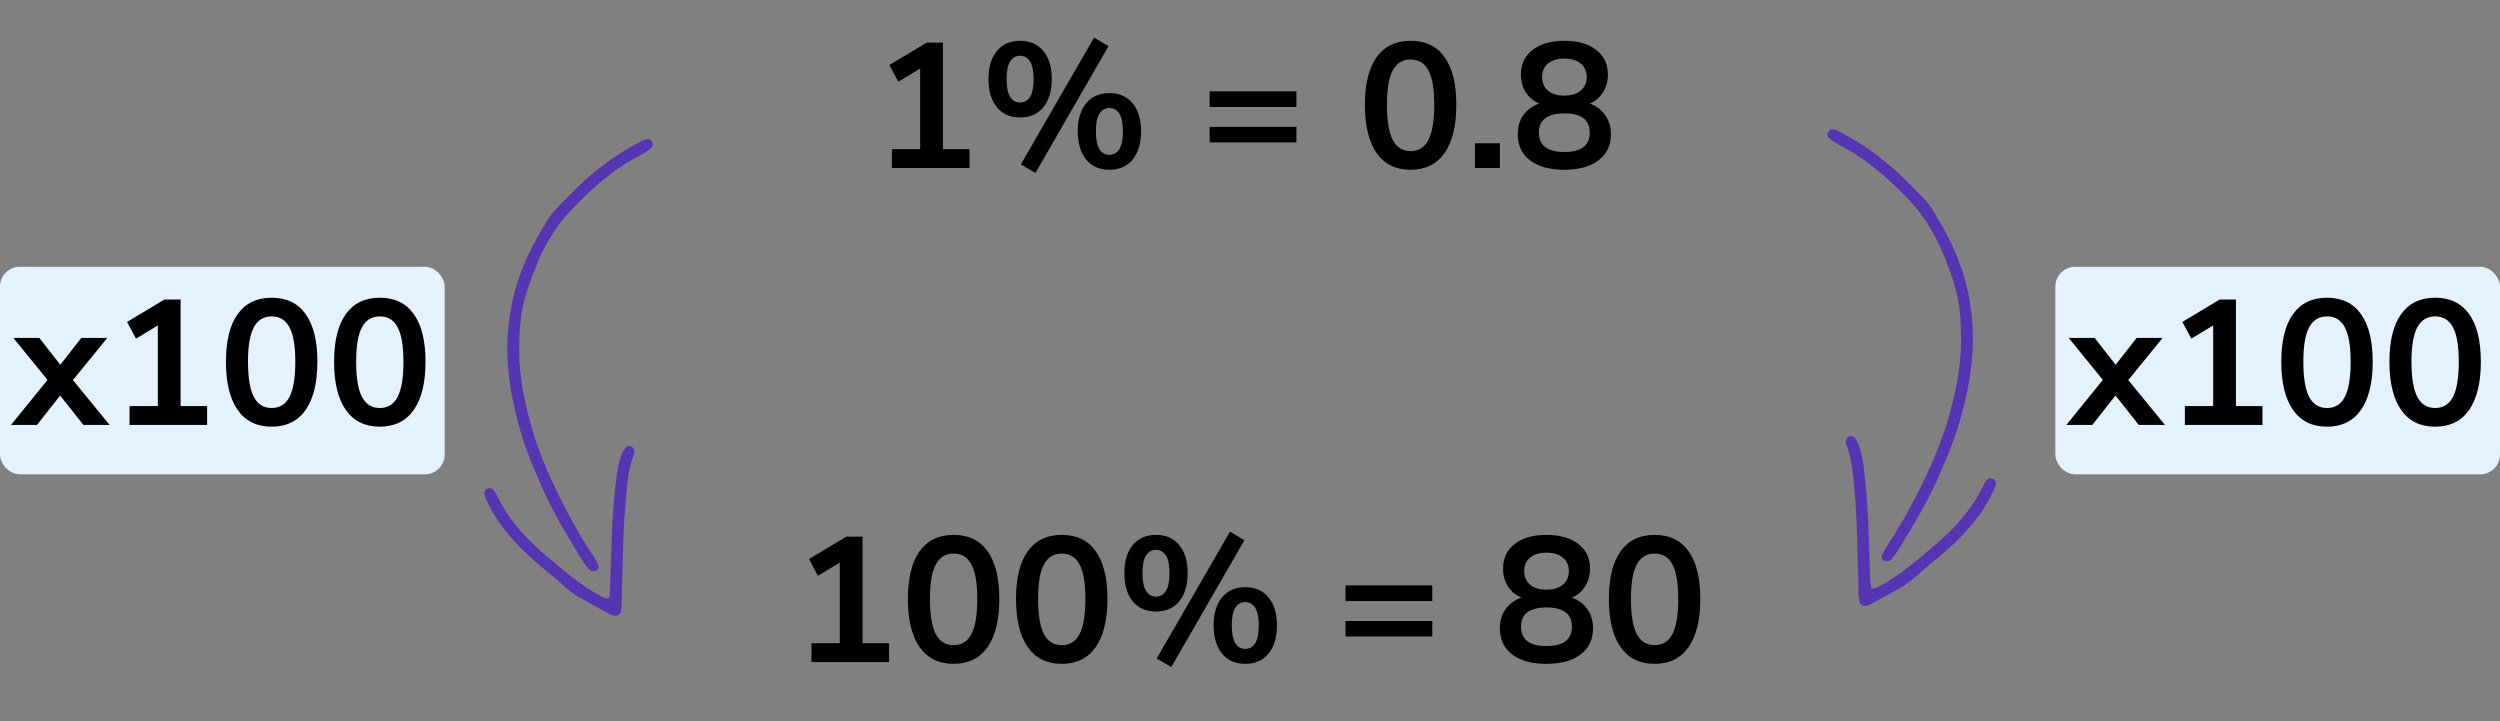
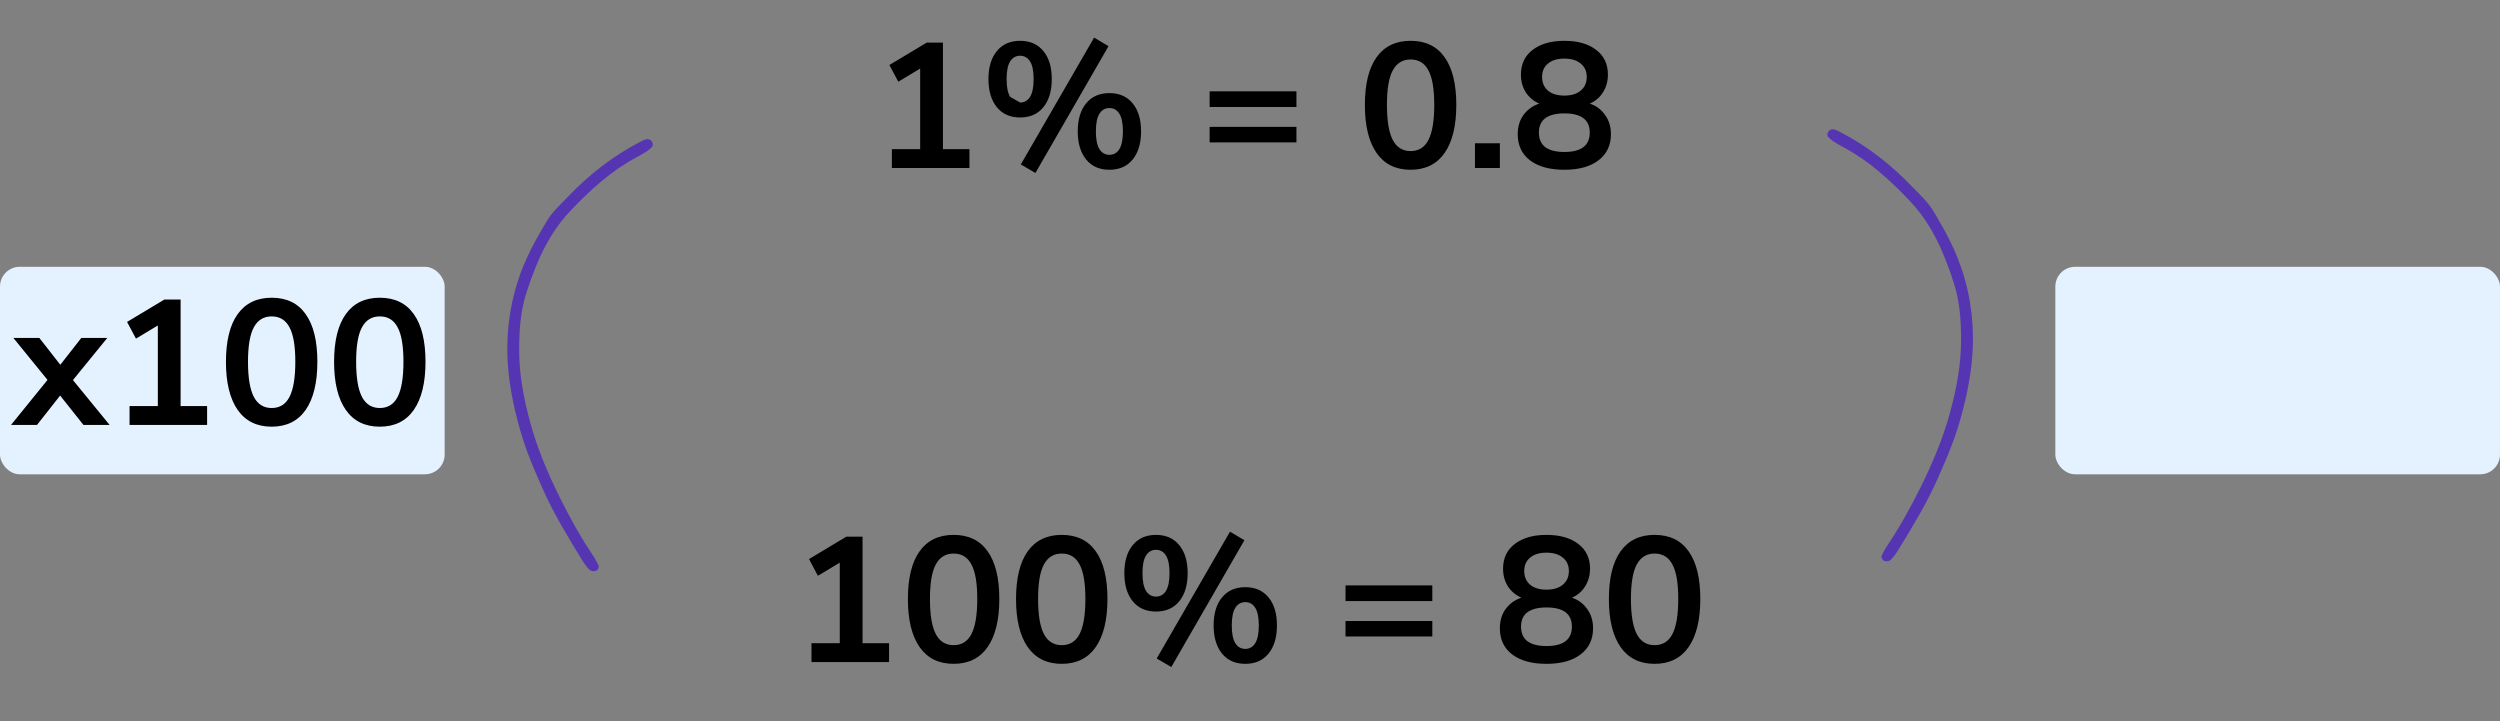
<svg xmlns="http://www.w3.org/2000/svg" width="253" height="73" viewBox="0 0 253 73" fill="none">
  <rect x="0" y="0" width="253" height="73" fill="#808080" stroke="none" />
-   <path d="M90.259 17V15.092H93.121V6.938L90.907 8.27L90.007 6.578L93.787 4.31H95.425V15.092H98.107V17H90.259ZM104.784 17.504L103.308 16.64L110.724 3.806L112.182 4.67L104.784 17.504ZM103.236 11.888C102.228 11.888 101.442 11.54 100.878 10.844C100.314 10.148 100.032 9.2 100.032 8C100.032 6.8 100.314 5.858 100.878 5.174C101.442 4.478 102.228 4.13 103.236 4.13C104.244 4.13 105.03 4.478 105.594 5.174C106.158 5.858 106.44 6.8 106.44 8C106.44 9.2 106.158 10.148 105.594 10.844C105.03 11.54 104.244 11.888 103.236 11.888ZM103.236 10.376C103.668 10.376 104.004 10.184 104.244 9.8C104.484 9.404 104.604 8.804 104.604 8C104.604 7.196 104.484 6.602 104.244 6.218C104.004 5.834 103.668 5.642 103.236 5.642C102.804 5.642 102.468 5.834 102.228 6.218C101.988 6.59 101.868 7.184 101.868 8C101.868 8.816 101.988 9.416 102.228 9.8C102.468 10.184 102.804 10.376 103.236 10.376ZM112.272 17.18C111.264 17.18 110.478 16.832 109.914 16.136C109.35 15.44 109.068 14.492 109.068 13.292C109.068 12.092 109.35 11.15 109.914 10.466C110.478 9.77 111.264 9.422 112.272 9.422C113.28 9.422 114.066 9.77 114.63 10.466C115.194 11.15 115.476 12.092 115.476 13.292C115.476 14.492 115.194 15.44 114.63 16.136C114.066 16.832 113.28 17.18 112.272 17.18ZM112.272 15.668C112.704 15.668 113.04 15.476 113.28 15.092C113.52 14.696 113.64 14.096 113.64 13.292C113.64 12.488 113.52 11.894 113.28 11.51C113.04 11.126 112.704 10.934 112.272 10.934C111.84 10.934 111.504 11.126 111.264 11.51C111.024 11.882 110.904 12.476 110.904 13.292C110.904 14.108 111.024 14.708 111.264 15.092C111.504 15.476 111.84 15.668 112.272 15.668ZM122.415 10.826V9.242H131.199V10.826H122.415ZM122.415 14.408V12.842H131.199V14.408H122.415ZM142.752 17.18C141.252 17.18 140.106 16.616 139.314 15.488C138.522 14.348 138.126 12.728 138.126 10.628C138.126 8.504 138.522 6.89 139.314 5.786C140.106 4.682 141.252 4.13 142.752 4.13C144.264 4.13 145.41 4.682 146.19 5.786C146.982 6.89 147.378 8.498 147.378 10.61C147.378 12.722 146.982 14.348 146.19 15.488C145.398 16.616 144.252 17.18 142.752 17.18ZM142.752 15.29C143.568 15.29 144.168 14.918 144.552 14.174C144.948 13.418 145.146 12.23 145.146 10.61C145.146 9.002 144.948 7.838 144.552 7.118C144.168 6.386 143.568 6.02 142.752 6.02C141.948 6.02 141.348 6.386 140.952 7.118C140.556 7.838 140.358 9.002 140.358 10.61C140.358 12.23 140.556 13.418 140.952 14.174C141.348 14.918 141.948 15.29 142.752 15.29ZM149.267 17V14.498H151.787V17H149.267ZM158.31 17.18C156.834 17.18 155.676 16.862 154.836 16.226C154.008 15.59 153.594 14.708 153.594 13.58C153.594 12.812 153.792 12.158 154.188 11.618C154.596 11.078 155.124 10.7 155.772 10.484C155.196 10.232 154.74 9.848 154.404 9.332C154.08 8.816 153.918 8.222 153.918 7.55C153.918 6.482 154.314 5.648 155.106 5.048C155.898 4.436 156.966 4.13 158.31 4.13C159.666 4.13 160.74 4.436 161.532 5.048C162.324 5.648 162.72 6.482 162.72 7.55C162.72 8.222 162.552 8.822 162.216 9.35C161.892 9.866 161.448 10.244 160.884 10.484C161.532 10.7 162.048 11.084 162.432 11.636C162.828 12.176 163.026 12.824 163.026 13.58C163.026 14.708 162.606 15.59 161.766 16.226C160.938 16.862 159.786 17.18 158.31 17.18ZM158.31 9.674C159.018 9.674 159.57 9.506 159.966 9.17C160.374 8.834 160.578 8.372 160.578 7.784C160.578 7.208 160.374 6.758 159.966 6.434C159.57 6.098 159.018 5.93 158.31 5.93C157.602 5.93 157.05 6.098 156.654 6.434C156.258 6.758 156.06 7.208 156.06 7.784C156.06 8.372 156.258 8.834 156.654 9.17C157.05 9.506 157.602 9.674 158.31 9.674ZM158.31 15.38C160.026 15.38 160.884 14.726 160.884 13.418C160.884 12.122 160.026 11.474 158.31 11.474C157.47 11.474 156.828 11.636 156.384 11.96C155.952 12.284 155.736 12.77 155.736 13.418C155.736 14.066 155.952 14.558 156.384 14.894C156.828 15.218 157.47 15.38 158.31 15.38Z" fill="black" />
+   <path d="M90.259 17V15.092H93.121V6.938L90.907 8.27L90.007 6.578L93.787 4.31H95.425V15.092H98.107V17H90.259ZM104.784 17.504L103.308 16.64L110.724 3.806L112.182 4.67L104.784 17.504ZM103.236 11.888C102.228 11.888 101.442 11.54 100.878 10.844C100.314 10.148 100.032 9.2 100.032 8C100.032 6.8 100.314 5.858 100.878 5.174C101.442 4.478 102.228 4.13 103.236 4.13C104.244 4.13 105.03 4.478 105.594 5.174C106.158 5.858 106.44 6.8 106.44 8C106.44 9.2 106.158 10.148 105.594 10.844C105.03 11.54 104.244 11.888 103.236 11.888ZM103.236 10.376C103.668 10.376 104.004 10.184 104.244 9.8C104.484 9.404 104.604 8.804 104.604 8C104.604 7.196 104.484 6.602 104.244 6.218C104.004 5.834 103.668 5.642 103.236 5.642C102.804 5.642 102.468 5.834 102.228 6.218C101.988 6.59 101.868 7.184 101.868 8C101.868 8.816 101.988 9.416 102.228 9.8ZM112.272 17.18C111.264 17.18 110.478 16.832 109.914 16.136C109.35 15.44 109.068 14.492 109.068 13.292C109.068 12.092 109.35 11.15 109.914 10.466C110.478 9.77 111.264 9.422 112.272 9.422C113.28 9.422 114.066 9.77 114.63 10.466C115.194 11.15 115.476 12.092 115.476 13.292C115.476 14.492 115.194 15.44 114.63 16.136C114.066 16.832 113.28 17.18 112.272 17.18ZM112.272 15.668C112.704 15.668 113.04 15.476 113.28 15.092C113.52 14.696 113.64 14.096 113.64 13.292C113.64 12.488 113.52 11.894 113.28 11.51C113.04 11.126 112.704 10.934 112.272 10.934C111.84 10.934 111.504 11.126 111.264 11.51C111.024 11.882 110.904 12.476 110.904 13.292C110.904 14.108 111.024 14.708 111.264 15.092C111.504 15.476 111.84 15.668 112.272 15.668ZM122.415 10.826V9.242H131.199V10.826H122.415ZM122.415 14.408V12.842H131.199V14.408H122.415ZM142.752 17.18C141.252 17.18 140.106 16.616 139.314 15.488C138.522 14.348 138.126 12.728 138.126 10.628C138.126 8.504 138.522 6.89 139.314 5.786C140.106 4.682 141.252 4.13 142.752 4.13C144.264 4.13 145.41 4.682 146.19 5.786C146.982 6.89 147.378 8.498 147.378 10.61C147.378 12.722 146.982 14.348 146.19 15.488C145.398 16.616 144.252 17.18 142.752 17.18ZM142.752 15.29C143.568 15.29 144.168 14.918 144.552 14.174C144.948 13.418 145.146 12.23 145.146 10.61C145.146 9.002 144.948 7.838 144.552 7.118C144.168 6.386 143.568 6.02 142.752 6.02C141.948 6.02 141.348 6.386 140.952 7.118C140.556 7.838 140.358 9.002 140.358 10.61C140.358 12.23 140.556 13.418 140.952 14.174C141.348 14.918 141.948 15.29 142.752 15.29ZM149.267 17V14.498H151.787V17H149.267ZM158.31 17.18C156.834 17.18 155.676 16.862 154.836 16.226C154.008 15.59 153.594 14.708 153.594 13.58C153.594 12.812 153.792 12.158 154.188 11.618C154.596 11.078 155.124 10.7 155.772 10.484C155.196 10.232 154.74 9.848 154.404 9.332C154.08 8.816 153.918 8.222 153.918 7.55C153.918 6.482 154.314 5.648 155.106 5.048C155.898 4.436 156.966 4.13 158.31 4.13C159.666 4.13 160.74 4.436 161.532 5.048C162.324 5.648 162.72 6.482 162.72 7.55C162.72 8.222 162.552 8.822 162.216 9.35C161.892 9.866 161.448 10.244 160.884 10.484C161.532 10.7 162.048 11.084 162.432 11.636C162.828 12.176 163.026 12.824 163.026 13.58C163.026 14.708 162.606 15.59 161.766 16.226C160.938 16.862 159.786 17.18 158.31 17.18ZM158.31 9.674C159.018 9.674 159.57 9.506 159.966 9.17C160.374 8.834 160.578 8.372 160.578 7.784C160.578 7.208 160.374 6.758 159.966 6.434C159.57 6.098 159.018 5.93 158.31 5.93C157.602 5.93 157.05 6.098 156.654 6.434C156.258 6.758 156.06 7.208 156.06 7.784C156.06 8.372 156.258 8.834 156.654 9.17C157.05 9.506 157.602 9.674 158.31 9.674ZM158.31 15.38C160.026 15.38 160.884 14.726 160.884 13.418C160.884 12.122 160.026 11.474 158.31 11.474C157.47 11.474 156.828 11.636 156.384 11.96C155.952 12.284 155.736 12.77 155.736 13.418C155.736 14.066 155.952 14.558 156.384 14.894C156.828 15.218 157.47 15.38 158.31 15.38Z" fill="black" />
  <path d="M82.124 67V65.092H84.986V56.938L82.772 58.27L81.872 56.578L85.652 54.31H87.29V65.092H89.972V67H82.124ZM96.505 67.18C95.005 67.18 93.859 66.616 93.067 65.488C92.275 64.348 91.879 62.728 91.879 60.628C91.879 58.504 92.275 56.89 93.067 55.786C93.859 54.682 95.005 54.13 96.505 54.13C98.017 54.13 99.163 54.682 99.943 55.786C100.735 56.89 101.131 58.498 101.131 60.61C101.131 62.722 100.735 64.348 99.943 65.488C99.151 66.616 98.005 67.18 96.505 67.18ZM96.505 65.29C97.321 65.29 97.921 64.918 98.305 64.174C98.701 63.418 98.899 62.23 98.899 60.61C98.899 59.002 98.701 57.838 98.305 57.118C97.921 56.386 97.321 56.02 96.505 56.02C95.701 56.02 95.101 56.386 94.705 57.118C94.309 57.838 94.111 59.002 94.111 60.61C94.111 62.23 94.309 63.418 94.705 64.174C95.101 64.918 95.701 65.29 96.505 65.29ZM107.448 67.18C105.948 67.18 104.802 66.616 104.01 65.488C103.218 64.348 102.822 62.728 102.822 60.628C102.822 58.504 103.218 56.89 104.01 55.786C104.802 54.682 105.948 54.13 107.448 54.13C108.96 54.13 110.106 54.682 110.886 55.786C111.678 56.89 112.074 58.498 112.074 60.61C112.074 62.722 111.678 64.348 110.886 65.488C110.094 66.616 108.948 67.18 107.448 67.18ZM107.448 65.29C108.264 65.29 108.864 64.918 109.248 64.174C109.644 63.418 109.842 62.23 109.842 60.61C109.842 59.002 109.644 57.838 109.248 57.118C108.864 56.386 108.264 56.02 107.448 56.02C106.644 56.02 106.044 56.386 105.648 57.118C105.252 57.838 105.054 59.002 105.054 60.61C105.054 62.23 105.252 63.418 105.648 64.174C106.044 64.918 106.644 65.29 107.448 65.29ZM118.535 67.504L117.059 66.64L124.475 53.806L125.933 54.67L118.535 67.504ZM116.987 61.888C115.979 61.888 115.193 61.54 114.629 60.844C114.065 60.148 113.783 59.2 113.783 58C113.783 56.8 114.065 55.858 114.629 55.174C115.193 54.478 115.979 54.13 116.987 54.13C117.995 54.13 118.781 54.478 119.345 55.174C119.909 55.858 120.191 56.8 120.191 58C120.191 59.2 119.909 60.148 119.345 60.844C118.781 61.54 117.995 61.888 116.987 61.888ZM116.987 60.376C117.419 60.376 117.755 60.184 117.995 59.8C118.235 59.404 118.355 58.804 118.355 58C118.355 57.196 118.235 56.602 117.995 56.218C117.755 55.834 117.419 55.642 116.987 55.642C116.555 55.642 116.219 55.834 115.979 56.218C115.739 56.59 115.619 57.184 115.619 58C115.619 58.816 115.739 59.416 115.979 59.8C116.219 60.184 116.555 60.376 116.987 60.376ZM126.023 67.18C125.015 67.18 124.229 66.832 123.665 66.136C123.101 65.44 122.819 64.492 122.819 63.292C122.819 62.092 123.101 61.15 123.665 60.466C124.229 59.77 125.015 59.422 126.023 59.422C127.031 59.422 127.817 59.77 128.381 60.466C128.945 61.15 129.227 62.092 129.227 63.292C129.227 64.492 128.945 65.44 128.381 66.136C127.817 66.832 127.031 67.18 126.023 67.18ZM126.023 65.668C126.455 65.668 126.791 65.476 127.031 65.092C127.271 64.696 127.391 64.096 127.391 63.292C127.391 62.488 127.271 61.894 127.031 61.51C126.791 61.126 126.455 60.934 126.023 60.934C125.591 60.934 125.255 61.126 125.015 61.51C124.775 61.882 124.655 62.476 124.655 63.292C124.655 64.108 124.775 64.708 125.015 65.092C125.255 65.476 125.591 65.668 126.023 65.668ZM136.166 60.826V59.242H144.95V60.826H136.166ZM136.166 64.408V62.842H144.95V64.408H136.166ZM156.502 67.18C155.026 67.18 153.868 66.862 153.028 66.226C152.2 65.59 151.786 64.708 151.786 63.58C151.786 62.812 151.984 62.158 152.38 61.618C152.788 61.078 153.316 60.7 153.964 60.484C153.388 60.232 152.932 59.848 152.596 59.332C152.272 58.816 152.11 58.222 152.11 57.55C152.11 56.482 152.506 55.648 153.298 55.048C154.09 54.436 155.158 54.13 156.502 54.13C157.858 54.13 158.932 54.436 159.724 55.048C160.516 55.648 160.912 56.482 160.912 57.55C160.912 58.222 160.744 58.822 160.408 59.35C160.084 59.866 159.64 60.244 159.076 60.484C159.724 60.7 160.24 61.084 160.624 61.636C161.02 62.176 161.218 62.824 161.218 63.58C161.218 64.708 160.798 65.59 159.958 66.226C159.13 66.862 157.978 67.18 156.502 67.18ZM156.502 59.674C157.21 59.674 157.762 59.506 158.158 59.17C158.566 58.834 158.77 58.372 158.77 57.784C158.77 57.208 158.566 56.758 158.158 56.434C157.762 56.098 157.21 55.93 156.502 55.93C155.794 55.93 155.242 56.098 154.846 56.434C154.45 56.758 154.252 57.208 154.252 57.784C154.252 58.372 154.45 58.834 154.846 59.17C155.242 59.506 155.794 59.674 156.502 59.674ZM156.502 65.38C158.218 65.38 159.076 64.726 159.076 63.418C159.076 62.122 158.218 61.474 156.502 61.474C155.662 61.474 155.02 61.636 154.576 61.96C154.144 62.284 153.928 62.77 153.928 63.418C153.928 64.066 154.144 64.558 154.576 64.894C155.02 65.218 155.662 65.38 156.502 65.38ZM167.445 67.18C165.945 67.18 164.799 66.616 164.007 65.488C163.215 64.348 162.819 62.728 162.819 60.628C162.819 58.504 163.215 56.89 164.007 55.786C164.799 54.682 165.945 54.13 167.445 54.13C168.957 54.13 170.103 54.682 170.883 55.786C171.675 56.89 172.071 58.498 172.071 60.61C172.071 62.722 171.675 64.348 170.883 65.488C170.091 66.616 168.945 67.18 167.445 67.18ZM167.445 65.29C168.261 65.29 168.861 64.918 169.245 64.174C169.641 63.418 169.839 62.23 169.839 60.61C169.839 59.002 169.641 57.838 169.245 57.118C168.861 56.386 168.261 56.02 167.445 56.02C166.641 56.02 166.041 56.386 165.645 57.118C165.249 57.838 165.051 59.002 165.051 60.61C165.051 62.23 165.249 63.418 165.645 64.174C166.041 64.918 166.641 65.29 167.445 65.29Z" fill="black" />
  <path fill-rule="evenodd" clip-rule="evenodd" d="M185.217 13.137C184.93 13.308 184.854 13.704 185.025 13.874C185.175 14.022 185.326 14.175 185.502 14.287C185.86 14.516 186.23 14.727 186.604 14.927C189.165 16.3 191.277 18.235 193.255 20.313C194.732 21.864 195.816 23.694 196.637 25.665C197.065 26.691 197.446 27.74 197.776 28.801C198.35 30.639 198.46 32.553 198.46 34.458C198.459 36.962 197.982 39.404 197.323 41.818C196.621 44.388 195.589 46.831 194.418 49.204C193.389 51.289 192.256 53.333 190.952 55.273C190.748 55.577 190.589 55.912 190.426 56.241C190.353 56.387 190.506 56.709 190.685 56.765C190.825 56.808 190.999 56.823 191.134 56.778C191.274 56.73 191.407 56.614 191.504 56.496C191.705 56.251 191.897 55.994 192.063 55.724C193.535 53.331 194.999 50.933 196.132 48.355C196.665 47.143 197.199 45.928 197.656 44.685C198.057 43.593 198.394 42.472 198.681 41.344C199.283 38.975 199.683 36.568 199.663 34.118C199.637 31.01 198.999 28.025 197.72 25.179C197.133 23.869 196.407 22.638 195.682 21.404C195.11 20.431 194.267 19.684 193.5 18.883C191.398 16.686 189.025 14.823 186.316 13.408C186.083 13.286 185.844 13.162 185.593 13.09C185.459 13.052 185.294 13.125 185.217 13.137Z" fill="#5635B2" />
-   <path fill-rule="evenodd" clip-rule="evenodd" d="M193.265 58.862C193.828 58.379 194.389 57.894 194.955 57.413C195.481 56.967 196.014 56.53 196.539 56.083C198.657 54.279 200.523 52.27 201.715 49.719C201.826 49.482 201.911 49.231 201.991 48.981C202.045 48.812 201.887 48.537 201.711 48.465C201.504 48.38 201.284 48.362 201.12 48.528C200.975 48.676 200.845 48.854 200.757 49.041C199.613 51.496 197.836 53.446 195.802 55.18C194.025 56.695 192.255 58.225 190.18 59.34C189.996 59.439 189.798 59.522 189.596 59.573C189.525 59.591 189.36 59.504 189.348 59.444C189.3 59.188 189.284 58.925 189.273 58.664C189.104 54.753 189.119 50.83 188.562 46.942C188.449 46.15 188.307 45.373 187.928 44.659C187.855 44.521 187.768 44.385 187.66 44.274C187.495 44.102 187.265 44.088 187.076 44.196C186.958 44.263 186.86 44.425 186.825 44.563C186.788 44.706 186.8 44.888 186.856 45.026C187.444 46.476 187.517 48.019 187.661 49.544C187.861 51.653 187.949 53.768 187.973 55.889C187.989 57.261 188.105 58.635 188.079 60.012C188.074 60.325 188.134 60.641 188.186 60.953C188.226 61.196 188.554 61.373 188.811 61.309C188.965 61.271 189.134 61.252 189.266 61.175C190.594 60.398 192.007 59.768 193.265 58.862Z" fill="#5635B2" />
  <path fill-rule="evenodd" clip-rule="evenodd" d="M65.783 14.137C66.07 14.308 66.146 14.704 65.975 14.874C65.825 15.022 65.674 15.175 65.498 15.287C65.14 15.516 64.77 15.727 64.396 15.927C61.835 17.3 59.723 19.235 57.745 21.313C56.268 22.864 55.184 24.694 54.363 26.665C53.935 27.691 53.554 28.74 53.224 29.801C52.65 31.639 52.54 33.553 52.54 35.458C52.541 37.962 53.018 40.404 53.677 42.818C54.379 45.388 55.411 47.831 56.582 50.204C57.611 52.289 58.744 54.333 60.048 56.273C60.252 56.577 60.411 56.912 60.574 57.241C60.647 57.387 60.494 57.709 60.315 57.765C60.175 57.808 60.001 57.823 59.866 57.778C59.726 57.73 59.593 57.614 59.496 57.496C59.295 57.251 59.103 56.994 58.937 56.724C57.465 54.331 56.001 51.933 54.868 49.355C54.335 48.143 53.801 46.928 53.344 45.685C52.943 44.593 52.605 43.472 52.319 42.344C51.717 39.975 51.317 37.568 51.337 35.118C51.363 32.01 52.002 29.025 53.279 26.179C53.867 24.869 54.593 23.638 55.318 22.404C55.89 21.431 56.733 20.684 57.5 19.883C59.602 17.686 61.975 15.823 64.684 14.408C64.917 14.286 65.156 14.162 65.407 14.09C65.541 14.052 65.706 14.125 65.783 14.137Z" fill="#5635B2" />
-   <path fill-rule="evenodd" clip-rule="evenodd" d="M57.735 59.862C57.172 59.379 56.611 58.894 56.045 58.413C55.519 57.967 54.986 57.53 54.461 57.083C52.343 55.279 50.477 53.27 49.285 50.719C49.174 50.482 49.089 50.231 49.009 49.981C48.955 49.812 49.113 49.537 49.289 49.465C49.496 49.38 49.716 49.362 49.88 49.528C50.025 49.676 50.155 49.854 50.243 50.041C51.387 52.496 53.164 54.446 55.198 56.18C56.975 57.695 58.745 59.225 60.82 60.34C61.004 60.439 61.202 60.522 61.404 60.573C61.475 60.591 61.64 60.504 61.652 60.444C61.7 60.188 61.716 59.925 61.727 59.664C61.897 55.753 61.881 51.83 62.438 47.942C62.551 47.15 62.693 46.373 63.072 45.659C63.145 45.521 63.233 45.385 63.34 45.274C63.505 45.102 63.735 45.088 63.924 45.196C64.042 45.263 64.14 45.425 64.175 45.563C64.212 45.706 64.2 45.888 64.144 46.026C63.556 47.476 63.483 49.019 63.339 50.544C63.139 52.653 63.051 54.768 63.027 56.889C63.011 58.261 62.895 59.635 62.921 61.012C62.926 61.325 62.866 61.641 62.814 61.953C62.773 62.196 62.446 62.373 62.189 62.309C62.035 62.271 61.867 62.252 61.734 62.175C60.406 61.398 58.993 60.768 57.735 59.862Z" fill="#5635B2" />
  <rect y="27" width="45" height="21" rx="2" fill="#E4F2FF" />
  <path d="M1.118 43L4.808 38.446L1.352 34.198H3.98L6.104 36.916L8.228 34.198H10.857L7.382 38.464L11.091 43H8.444L6.086 40.03L3.746 43H1.118ZM13.111 43V41.092H15.973V32.938L13.759 34.27L12.859 32.578L16.639 30.31H18.277V41.092H20.959V43H13.111ZM27.492 43.18C25.992 43.18 24.846 42.616 24.054 41.488C23.262 40.348 22.866 38.728 22.866 36.628C22.866 34.504 23.262 32.89 24.054 31.786C24.846 30.682 25.992 30.13 27.492 30.13C29.004 30.13 30.15 30.682 30.93 31.786C31.722 32.89 32.118 34.498 32.118 36.61C32.118 38.722 31.722 40.348 30.93 41.488C30.138 42.616 28.992 43.18 27.492 43.18ZM27.492 41.29C28.308 41.29 28.908 40.918 29.292 40.174C29.688 39.418 29.886 38.23 29.886 36.61C29.886 35.002 29.688 33.838 29.292 33.118C28.908 32.386 28.308 32.02 27.492 32.02C26.688 32.02 26.088 32.386 25.692 33.118C25.296 33.838 25.098 35.002 25.098 36.61C25.098 38.23 25.296 39.418 25.692 40.174C26.088 40.918 26.688 41.29 27.492 41.29ZM38.435 43.18C36.935 43.18 35.789 42.616 34.997 41.488C34.205 40.348 33.809 38.728 33.809 36.628C33.809 34.504 34.205 32.89 34.997 31.786C35.789 30.682 36.935 30.13 38.435 30.13C39.947 30.13 41.093 30.682 41.873 31.786C42.665 32.89 43.061 34.498 43.061 36.61C43.061 38.722 42.665 40.348 41.873 41.488C41.081 42.616 39.935 43.18 38.435 43.18ZM38.435 41.29C39.251 41.29 39.851 40.918 40.235 40.174C40.631 39.418 40.829 38.23 40.829 36.61C40.829 35.002 40.631 33.838 40.235 33.118C39.851 32.386 39.251 32.02 38.435 32.02C37.631 32.02 37.031 32.386 36.635 33.118C36.239 33.838 36.041 35.002 36.041 36.61C36.041 38.23 36.239 39.418 36.635 40.174C37.031 40.918 37.631 41.29 38.435 41.29Z" fill="black" />
  <rect x="208" y="27" width="45" height="21" rx="2" fill="#E4F2FF" />
-   <path d="M209.118 43L212.808 38.446L209.352 34.198H211.98L214.104 36.916L216.228 34.198H218.856L215.382 38.464L219.09 43H216.444L214.086 40.03L211.746 43H209.118ZM221.111 43V41.092H223.973V32.938L221.759 34.27L220.859 32.578L224.639 30.31H226.277V41.092H228.959V43H221.111ZM235.492 43.18C233.992 43.18 232.846 42.616 232.054 41.488C231.262 40.348 230.866 38.728 230.866 36.628C230.866 34.504 231.262 32.89 232.054 31.786C232.846 30.682 233.992 30.13 235.492 30.13C237.004 30.13 238.15 30.682 238.93 31.786C239.722 32.89 240.118 34.498 240.118 36.61C240.118 38.722 239.722 40.348 238.93 41.488C238.138 42.616 236.992 43.18 235.492 43.18ZM235.492 41.29C236.308 41.29 236.908 40.918 237.292 40.174C237.688 39.418 237.886 38.23 237.886 36.61C237.886 35.002 237.688 33.838 237.292 33.118C236.908 32.386 236.308 32.02 235.492 32.02C234.688 32.02 234.088 32.386 233.692 33.118C233.296 33.838 233.098 35.002 233.098 36.61C233.098 38.23 233.296 39.418 233.692 40.174C234.088 40.918 234.688 41.29 235.492 41.29ZM246.435 43.18C244.935 43.18 243.789 42.616 242.997 41.488C242.205 40.348 241.809 38.728 241.809 36.628C241.809 34.504 242.205 32.89 242.997 31.786C243.789 30.682 244.935 30.13 246.435 30.13C247.947 30.13 249.093 30.682 249.873 31.786C250.665 32.89 251.061 34.498 251.061 36.61C251.061 38.722 250.665 40.348 249.873 41.488C249.081 42.616 247.935 43.18 246.435 43.18ZM246.435 41.29C247.251 41.29 247.851 40.918 248.235 40.174C248.631 39.418 248.829 38.23 248.829 36.61C248.829 35.002 248.631 33.838 248.235 33.118C247.851 32.386 247.251 32.02 246.435 32.02C245.631 32.02 245.031 32.386 244.635 33.118C244.239 33.838 244.041 35.002 244.041 36.61C244.041 38.23 244.239 39.418 244.635 40.174C245.031 40.918 245.631 41.29 246.435 41.29Z" fill="black" />
</svg>